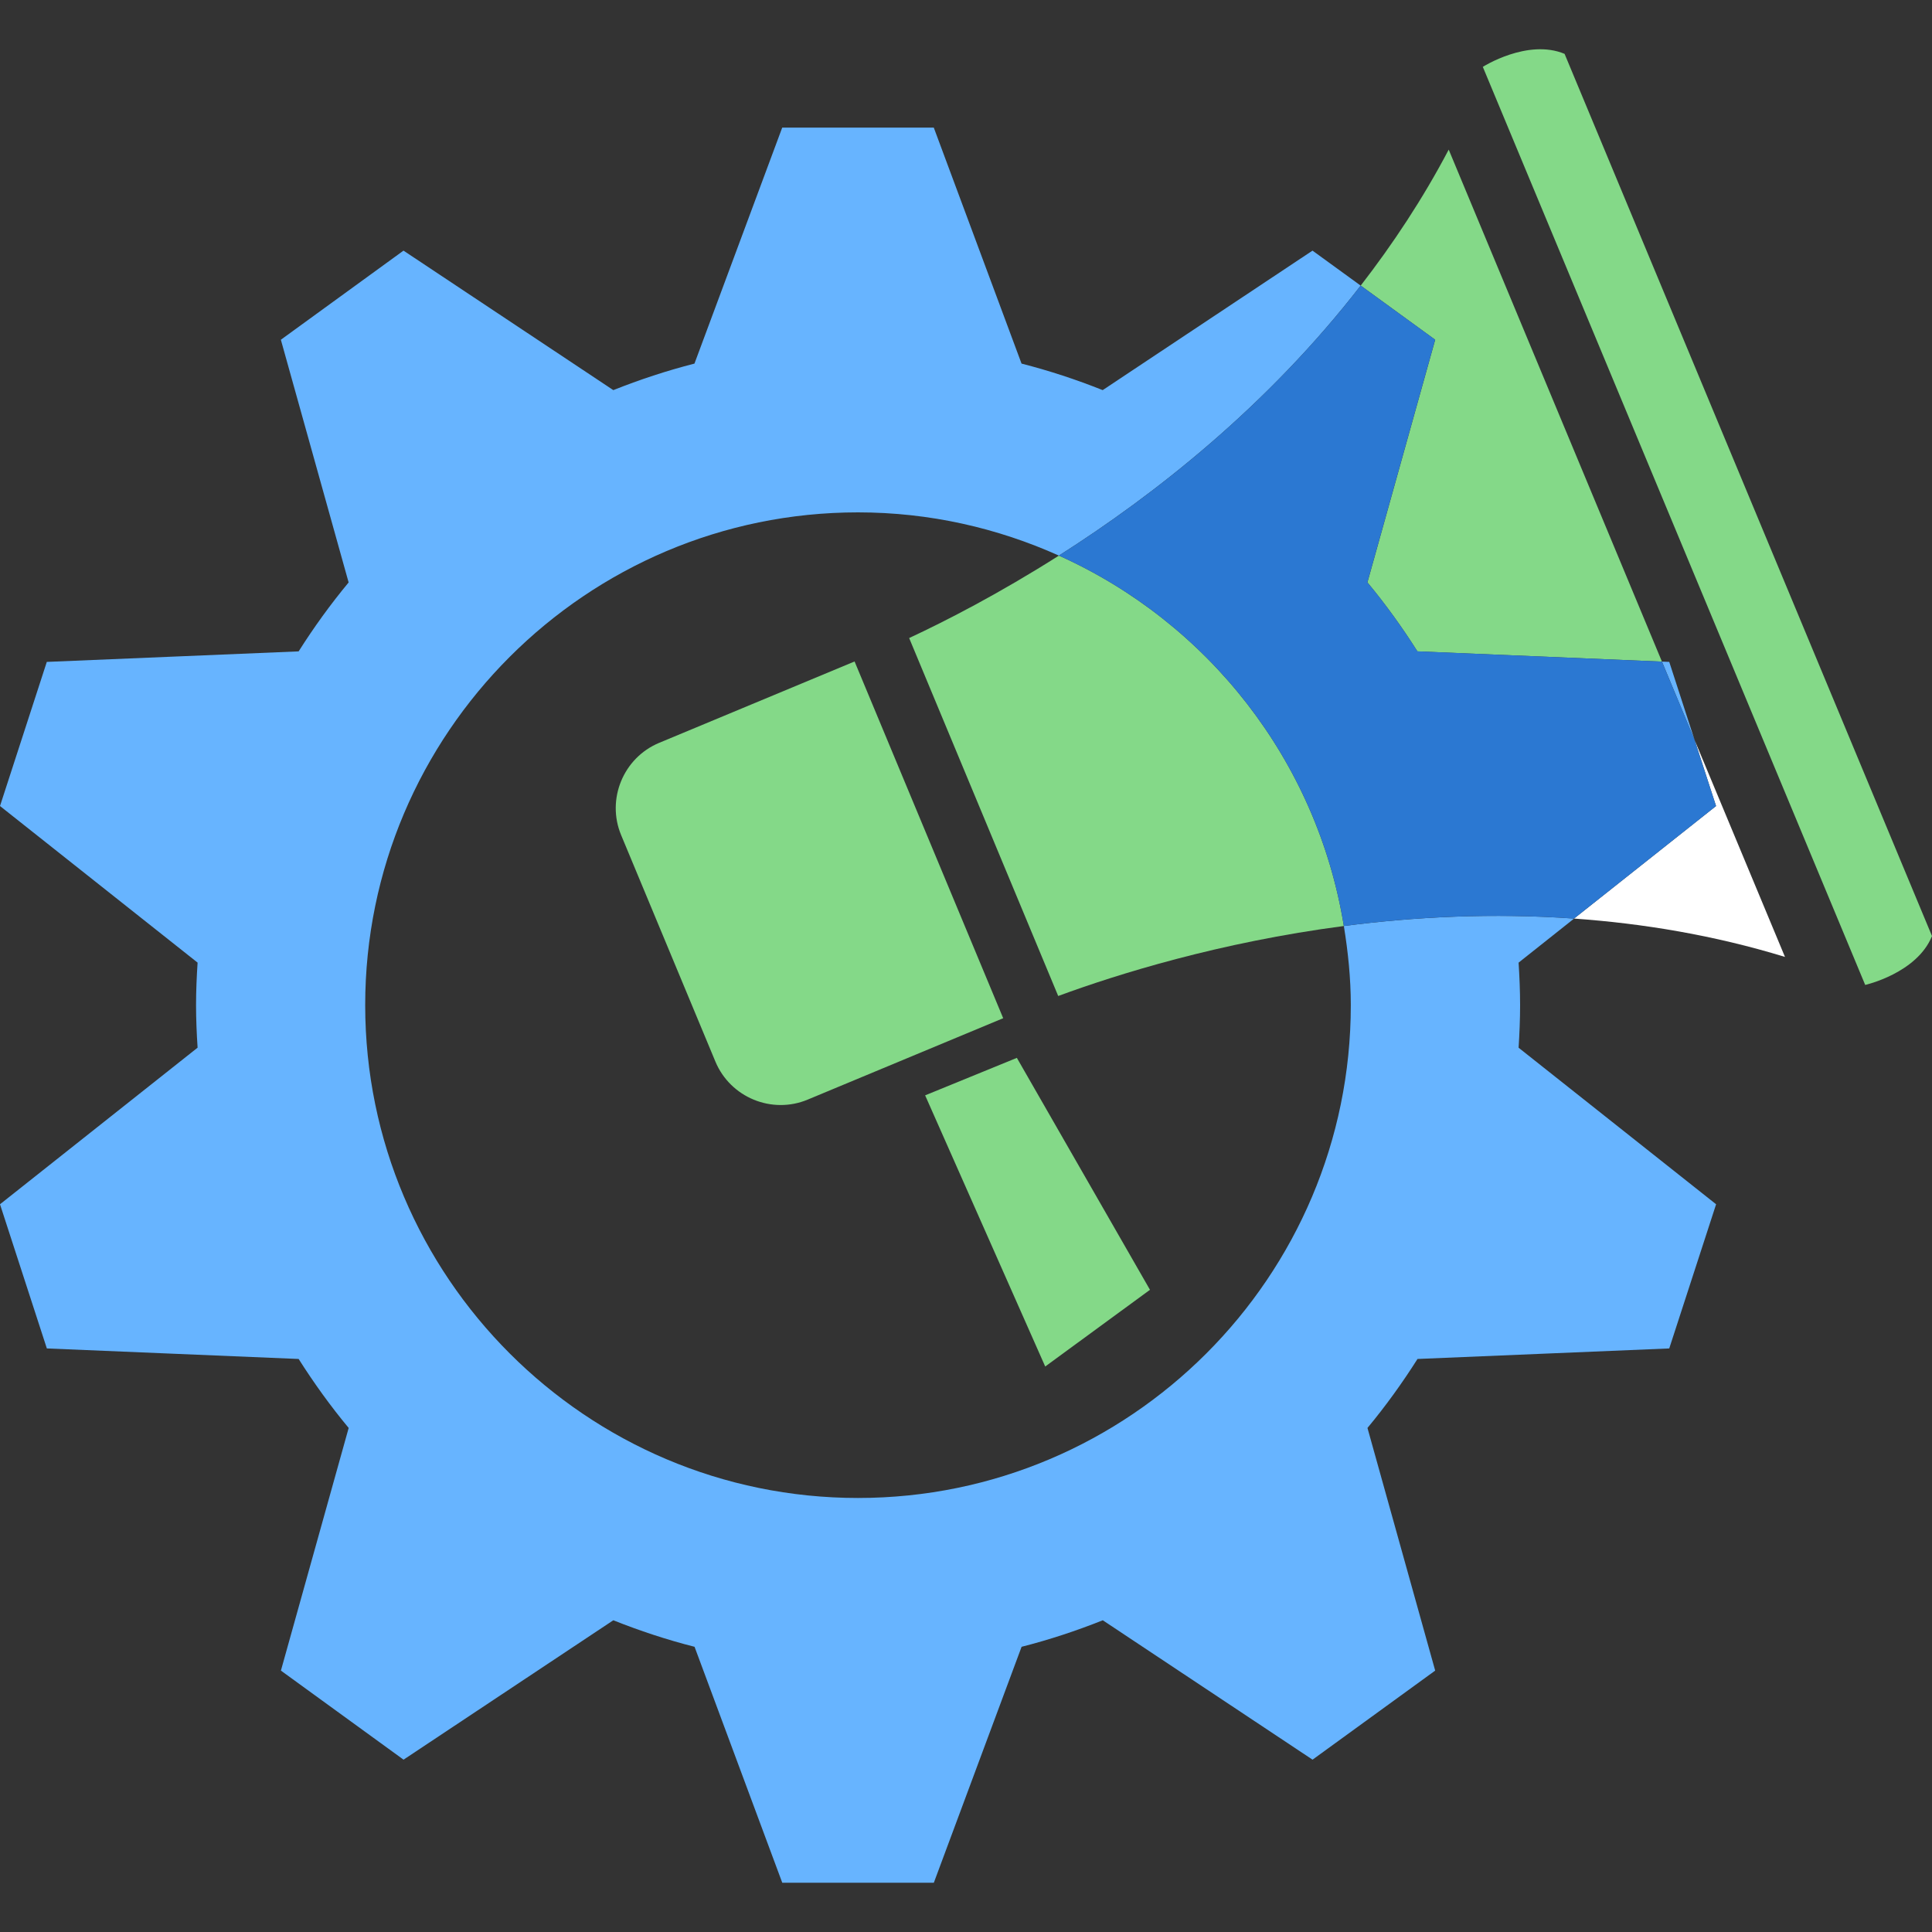
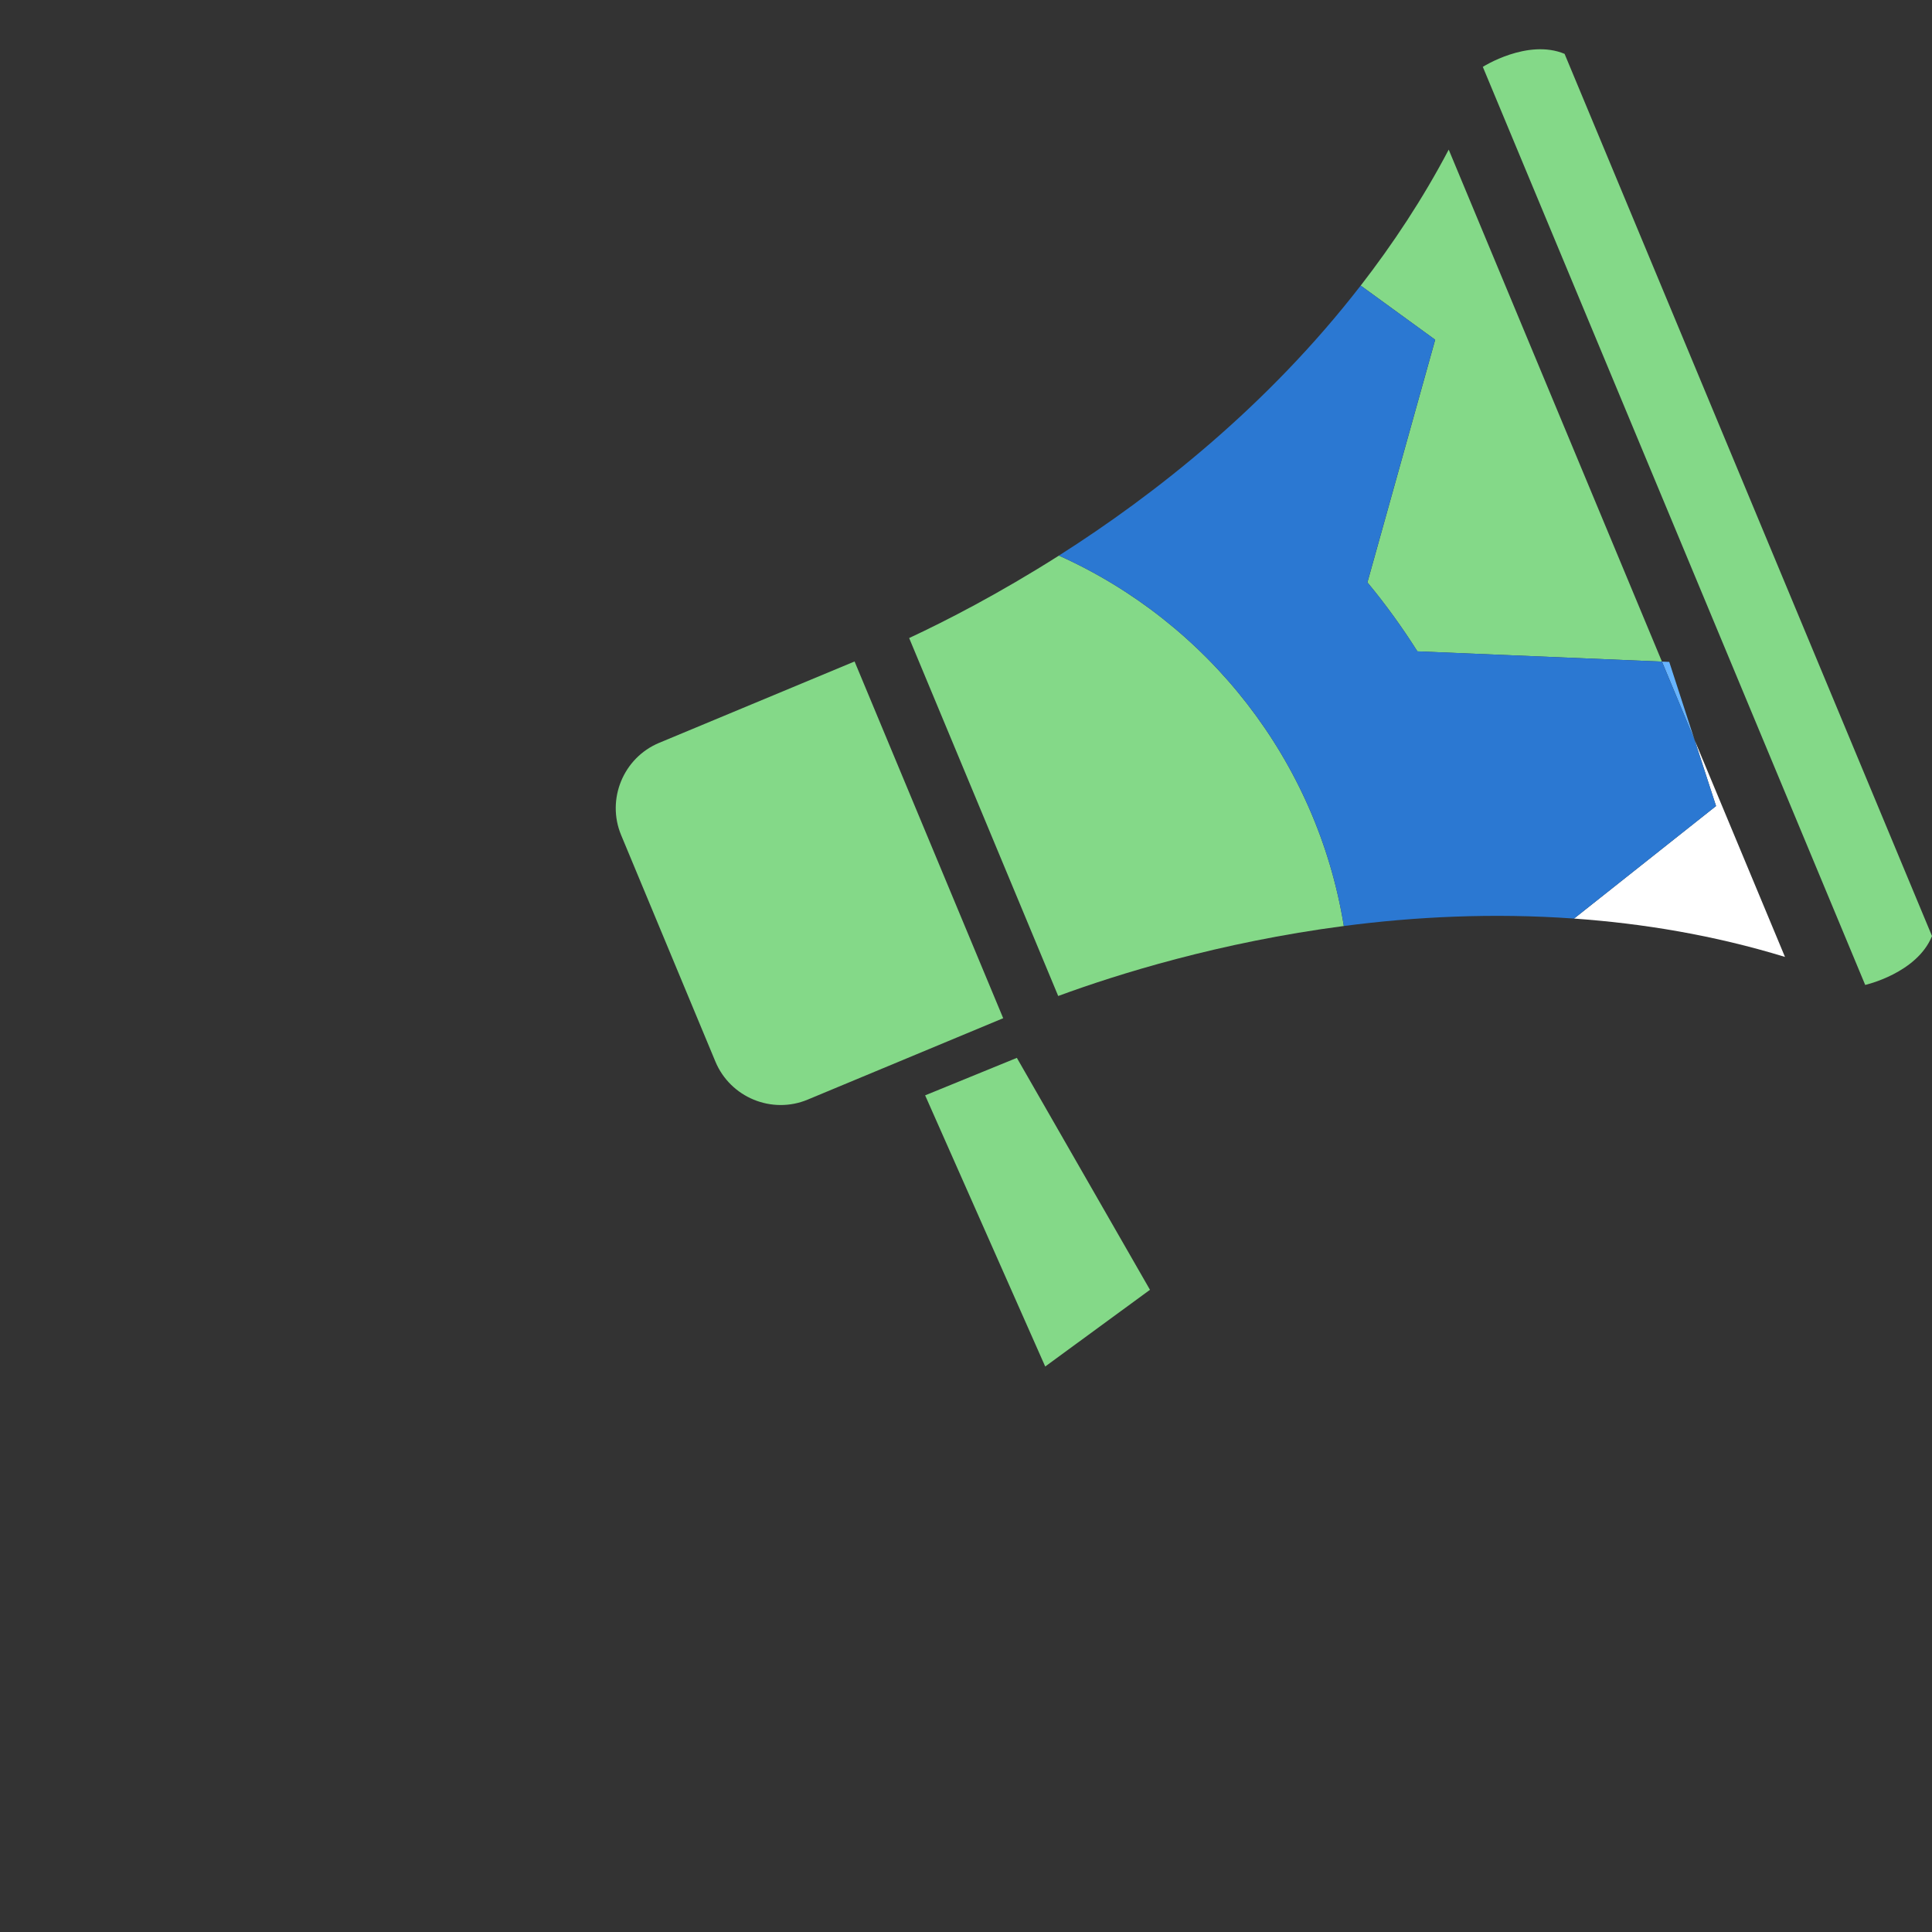
<svg xmlns="http://www.w3.org/2000/svg" width="40" height="40" viewBox="0 0 40 40" fill="none">
  <rect x="0" y="0" width="40" height="40" fill="#333333" stroke="none" />
  <path d="M34.56 13.704L34.409 13.698L35.087 15.327L34.56 13.704Z" fill="#67B4FF" />
-   <path d="M27.823 19.172C27.91 19.707 27.967 20.252 27.967 20.811C27.967 26.437 23.39 31.014 17.764 31.014C12.139 31.014 7.561 26.436 7.561 20.81C7.561 15.184 12.139 10.608 17.764 10.608C19.246 10.608 20.651 10.932 21.923 11.503C23.902 10.245 26.24 8.409 28.171 5.913L27.174 5.189L22.83 8.077C22.286 7.86 21.726 7.675 21.15 7.528L19.333 2.642H16.195L14.378 7.528C13.802 7.675 13.243 7.86 12.698 8.077L8.354 5.189L5.815 7.034L7.218 12.059C6.843 12.511 6.498 12.988 6.183 13.486L0.969 13.704L0 16.688L4.091 19.93C4.072 20.221 4.059 20.514 4.059 20.81C4.059 21.107 4.072 21.399 4.091 21.691L0 24.933L0.97 27.918L6.183 28.136C6.499 28.634 6.843 29.112 7.219 29.564L5.816 34.588L8.355 36.432L12.698 33.546C13.243 33.763 13.803 33.949 14.38 34.095L16.196 38.98H19.334L21.151 34.095C21.727 33.949 22.287 33.763 22.832 33.546L27.175 36.432L29.714 34.588L28.312 29.564C28.687 29.113 29.032 28.634 29.348 28.136L34.56 27.918L35.53 24.933L31.441 21.692C31.459 21.4 31.472 21.107 31.472 20.81C31.472 20.514 31.459 20.221 31.441 19.93L32.59 19.018C30.903 18.899 29.289 18.981 27.823 19.172Z" fill="#67B4FF" />
  <path d="M28.311 12.058C28.686 12.51 29.031 12.988 29.346 13.486L34.409 13.698L29.994 3.098C29.457 4.119 28.837 5.053 28.172 5.913L29.714 7.034L28.311 12.058Z" fill="#84D988" />
  <path d="M19.154 22.678L21.64 28.292L23.809 26.704L21.053 21.902L19.154 22.678Z" fill="#84D988" />
  <path d="M32.393 1.115C31.626 0.795 30.7 1.384 30.7 1.384L38.617 20.392C38.617 20.392 39.688 20.15 40 19.38L32.393 1.115Z" fill="#84D988" />
  <path d="M17.693 13.695L13.647 15.38C12.905 15.689 12.551 16.549 12.86 17.29L14.812 21.98C15.122 22.722 15.981 23.076 16.723 22.766L20.77 21.081L17.693 13.695Z" fill="#84D988" />
  <path d="M32.589 19.018C34.011 19.119 35.48 19.36 36.956 19.812L35.087 15.326L35.529 16.688L32.589 19.018Z" fill="white" />
  <path d="M21.924 11.503C20.686 12.289 19.589 12.853 18.823 13.21L21.909 20.621C23.13 20.171 25.247 19.509 27.823 19.172C27.266 15.743 25.001 12.884 21.924 11.503Z" fill="#84D988" />
  <path d="M21.923 11.503C25 12.883 27.266 15.742 27.823 19.172C29.289 18.98 30.902 18.898 32.589 19.018L35.529 16.688L35.087 15.326L34.408 13.698L29.346 13.485C29.03 12.988 28.686 12.509 28.31 12.057L29.713 7.033L28.171 5.913C26.24 8.409 23.903 10.245 21.923 11.503Z" fill="#2B78D2" />
</svg>